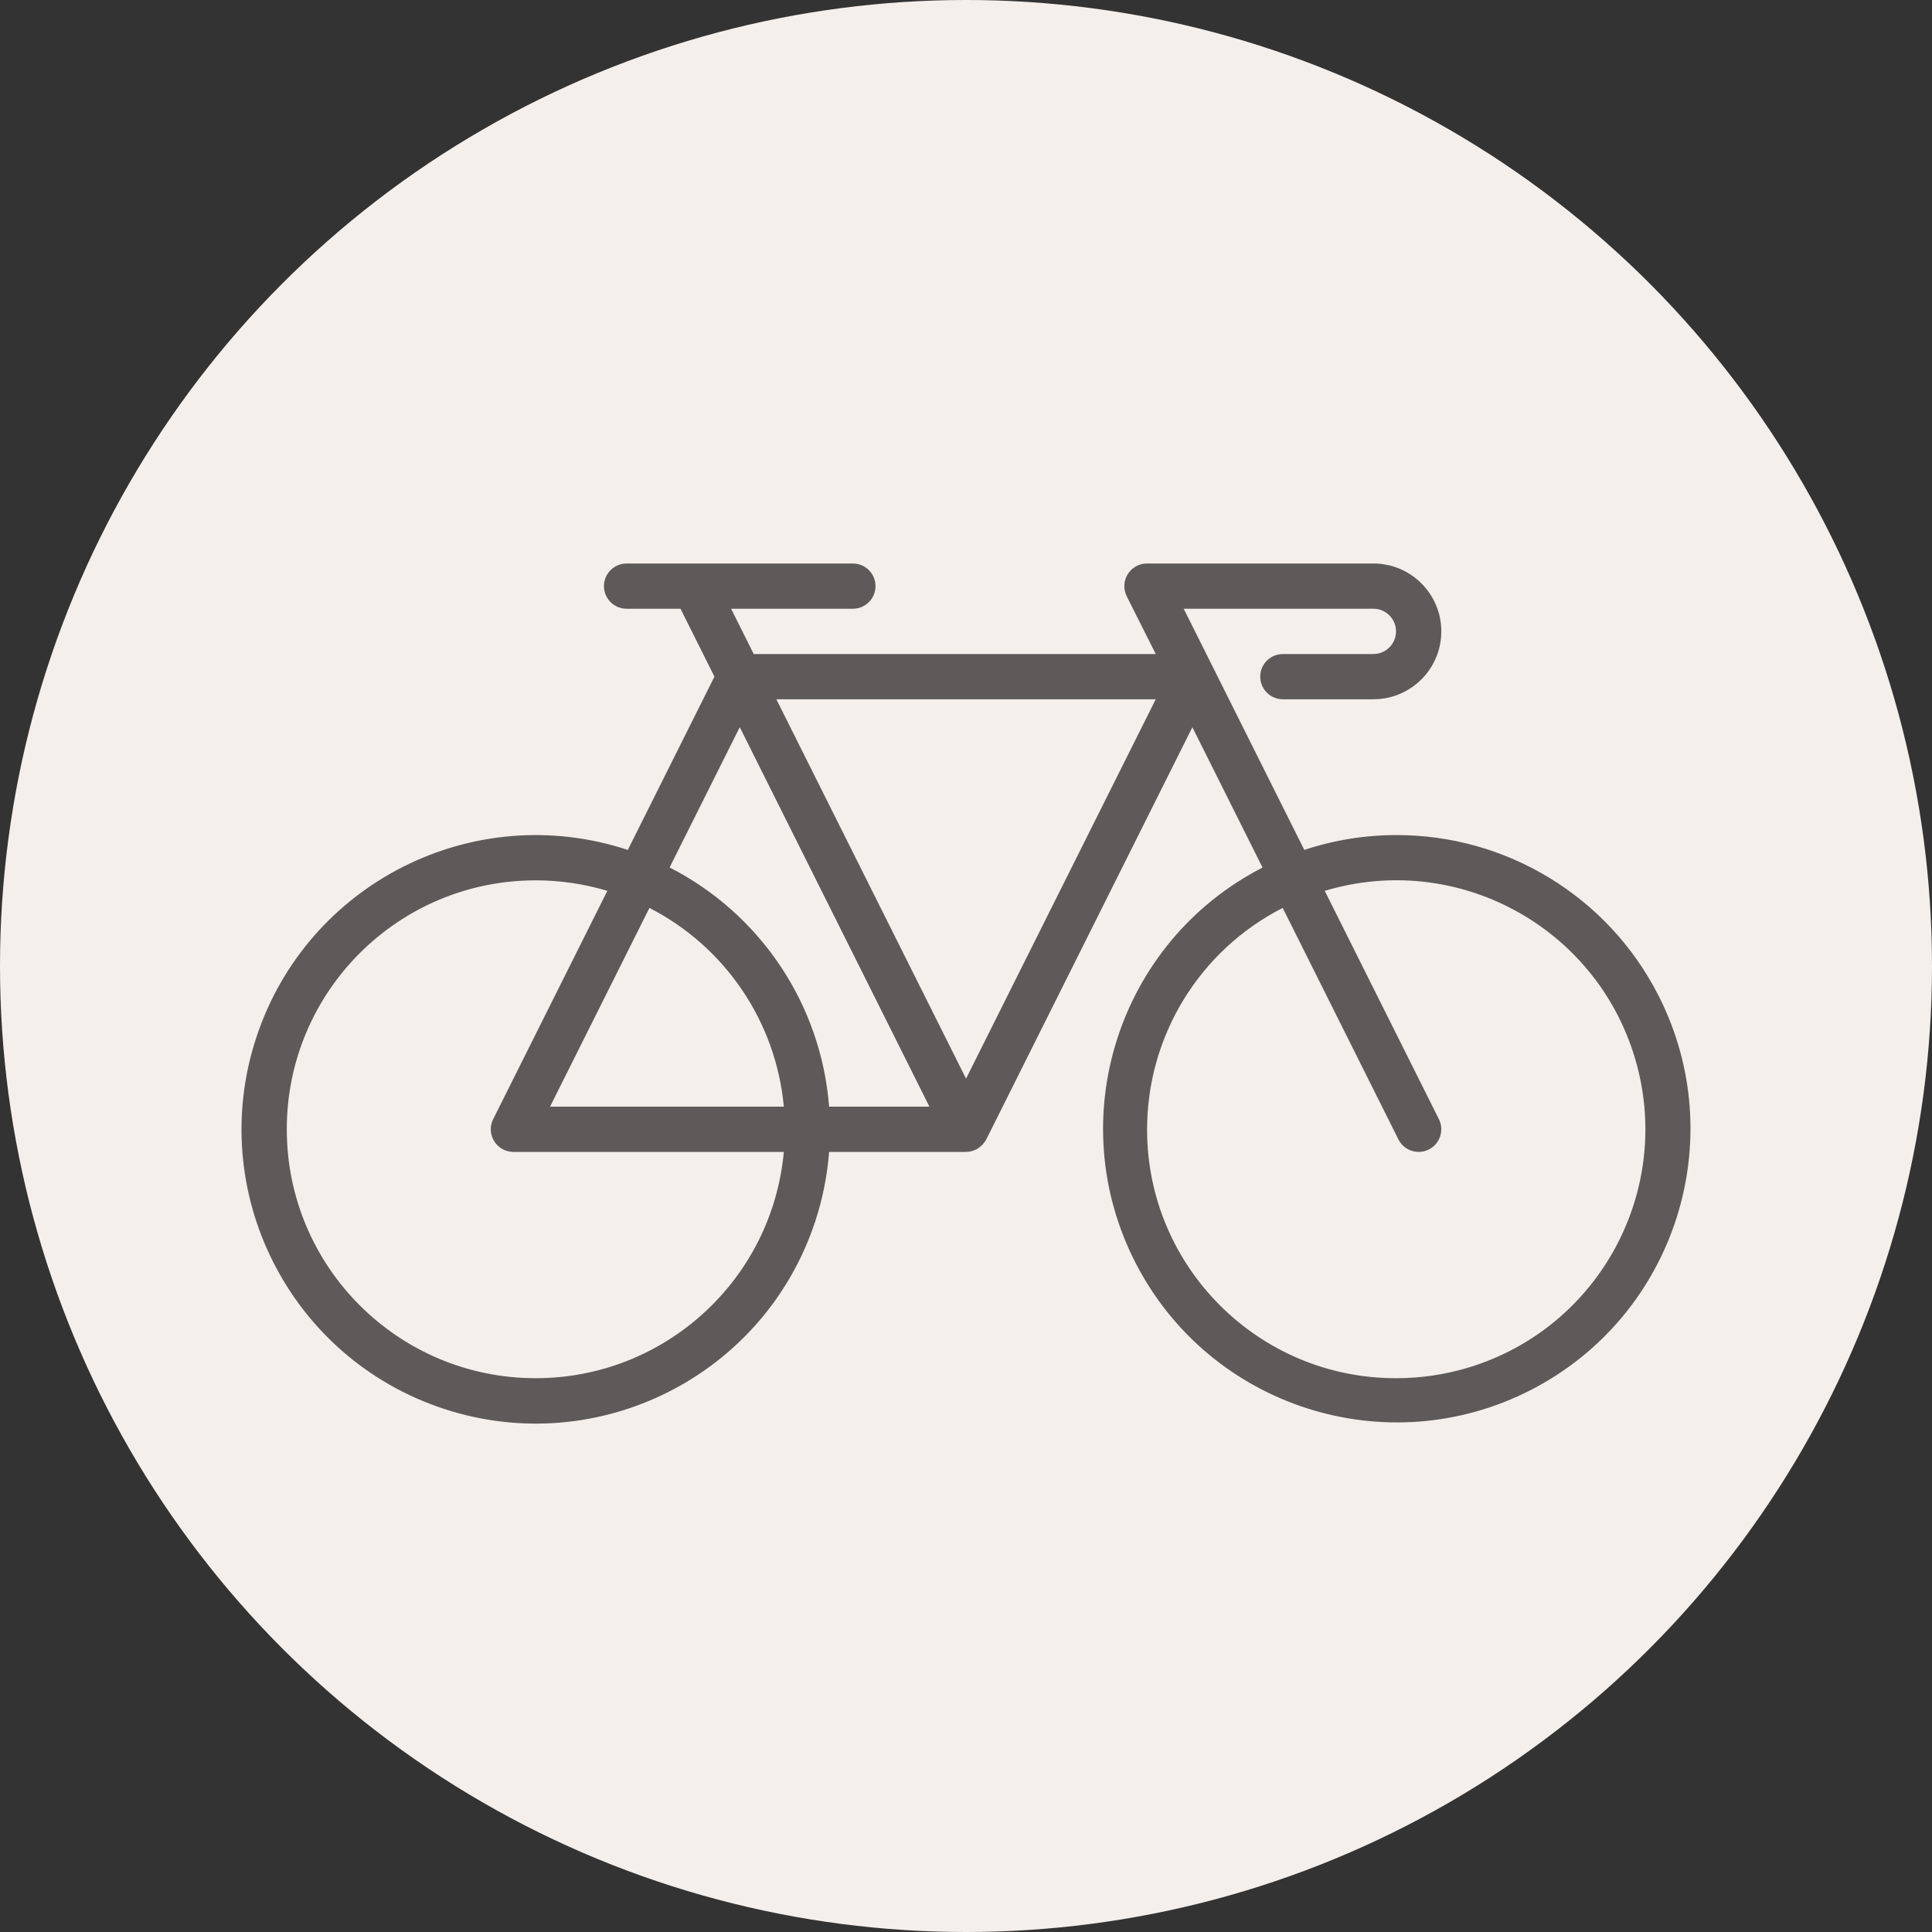
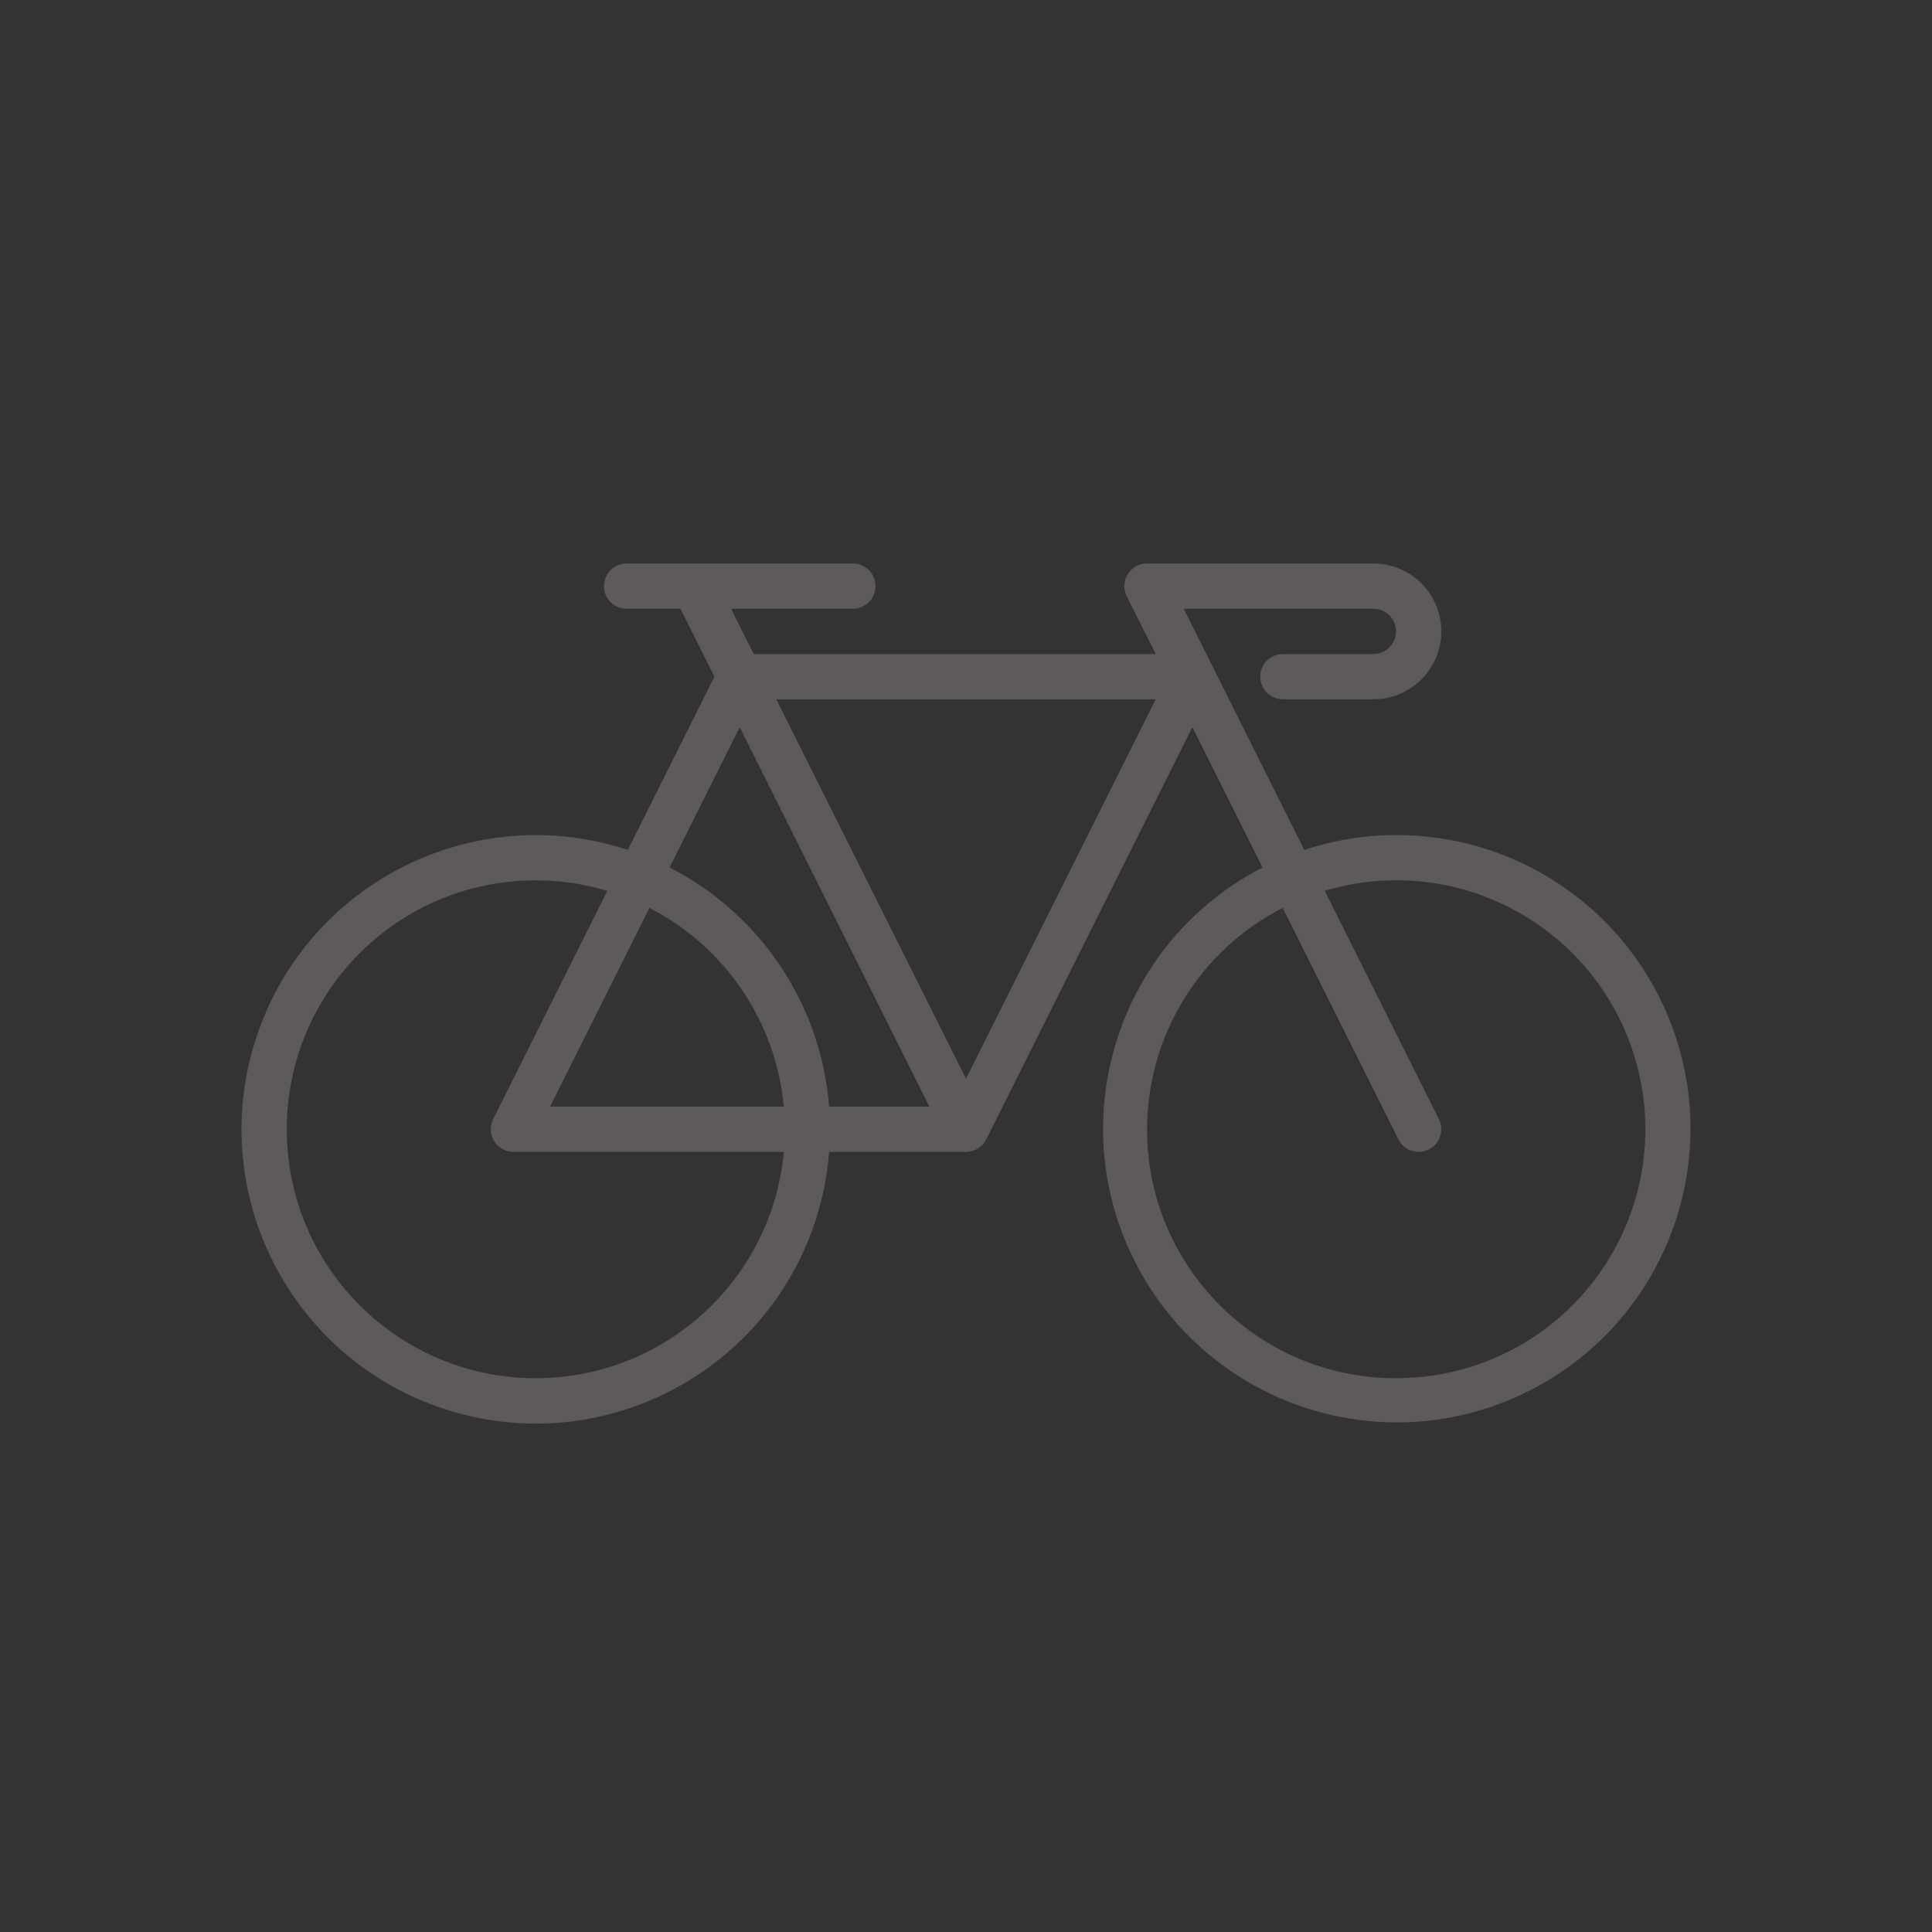
<svg xmlns="http://www.w3.org/2000/svg" width="48" height="48" viewBox="0 0 48 48" fill="none">
  <rect x="0" y="0" width="48" height="48" fill="#333333" stroke="none" />
-   <circle cx="24" cy="24" r="24" fill="#F5EFEB" />
-   <path d="M41.191 24.707C39.938 22.269 37.425 20.74 34.684 20.747C33.909 20.748 33.14 20.872 32.405 21.116L29.409 15.124H34.122C34.432 15.124 34.684 15.376 34.684 15.687C34.684 15.997 34.432 16.249 34.122 16.249H31.873C31.562 16.249 31.31 16.501 31.31 16.811C31.31 17.122 31.562 17.373 31.873 17.373H34.122C35.053 17.373 35.809 16.618 35.809 15.687C35.809 14.755 35.053 14 34.122 14H28.499C28.189 13.998 27.936 14.249 27.934 14.559C27.933 14.647 27.954 14.735 27.993 14.814L28.714 16.249H18.726L18.164 15.124H21.19C21.5 15.124 21.752 14.873 21.752 14.562C21.752 14.252 21.5 14 21.19 14H15.567C15.257 14 15.005 14.252 15.005 14.562C15.005 14.873 15.257 15.124 15.567 15.124H16.907L17.75 16.811L15.598 21.116C11.764 19.853 7.632 21.938 6.369 25.772C5.106 29.606 7.19 33.738 11.025 35.001C14.859 36.263 18.991 34.179 20.254 30.345C20.438 29.785 20.554 29.206 20.599 28.619H24.001C24.047 28.618 24.092 28.612 24.136 28.601L24.148 28.598C24.161 28.595 24.172 28.588 24.185 28.584C24.208 28.577 24.23 28.569 24.252 28.559C24.255 28.559 24.257 28.555 24.26 28.553C24.263 28.552 24.276 28.545 24.283 28.541C24.299 28.53 24.315 28.519 24.33 28.507C24.354 28.49 24.377 28.471 24.399 28.45L24.421 28.428C24.429 28.418 24.434 28.408 24.442 28.398C24.45 28.387 24.468 28.369 24.479 28.352C24.484 28.344 24.486 28.335 24.49 28.327C24.494 28.319 24.5 28.315 24.504 28.308L29.624 18.068L31.367 21.554C27.783 23.397 26.372 27.795 28.214 31.379C30.057 34.962 34.455 36.373 38.039 34.531C41.622 32.688 43.033 28.29 41.191 24.707ZM13.318 34.241C9.903 34.246 7.13 31.481 7.125 28.065C7.12 24.649 9.885 21.876 13.301 21.872C13.907 21.871 14.509 21.959 15.089 22.133L12.253 27.805C12.114 28.083 12.227 28.42 12.505 28.559C12.583 28.598 12.669 28.619 12.756 28.619H19.474C19.181 31.801 16.514 34.237 13.318 34.241ZM13.666 27.494L16.135 22.557C18.019 23.523 19.279 25.385 19.474 27.494H13.666ZM20.599 27.494C20.401 24.959 18.9 22.709 16.636 21.552L18.379 18.066L23.091 27.494H20.599ZM24.001 26.799L19.288 17.373H28.714L24.001 26.799ZM36.472 33.98C35.892 34.154 35.289 34.242 34.684 34.241C31.271 34.244 28.501 31.479 28.499 28.066C28.497 25.742 29.798 23.614 31.868 22.557L34.743 28.308C34.882 28.585 35.22 28.698 35.498 28.559C35.775 28.421 35.888 28.083 35.749 27.805L32.913 22.133C36.185 21.15 39.633 23.006 40.616 26.277C41.599 29.548 39.743 32.997 36.472 33.98Z" fill="#5D5A59" />
+   <path d="M41.191 24.707C39.938 22.269 37.425 20.74 34.684 20.747C33.909 20.748 33.14 20.872 32.405 21.116L29.409 15.124H34.122C34.432 15.124 34.684 15.376 34.684 15.687C34.684 15.997 34.432 16.249 34.122 16.249H31.873C31.562 16.249 31.31 16.501 31.31 16.811C31.31 17.122 31.562 17.373 31.873 17.373H34.122C35.053 17.373 35.809 16.618 35.809 15.687C35.809 14.755 35.053 14 34.122 14H28.499C28.189 13.998 27.936 14.249 27.934 14.559C27.933 14.647 27.954 14.735 27.993 14.814L28.714 16.249H18.726L18.164 15.124H21.19C21.5 15.124 21.752 14.873 21.752 14.562C21.752 14.252 21.5 14 21.19 14H15.567C15.257 14 15.005 14.252 15.005 14.562C15.005 14.873 15.257 15.124 15.567 15.124H16.907L17.75 16.811L15.598 21.116C11.764 19.853 7.632 21.938 6.369 25.772C5.106 29.606 7.19 33.738 11.025 35.001C14.859 36.263 18.991 34.179 20.254 30.345C20.438 29.785 20.554 29.206 20.599 28.619H24.001C24.047 28.618 24.092 28.612 24.136 28.601L24.148 28.598C24.161 28.595 24.172 28.588 24.185 28.584C24.208 28.577 24.23 28.569 24.252 28.559C24.263 28.552 24.276 28.545 24.283 28.541C24.299 28.53 24.315 28.519 24.33 28.507C24.354 28.49 24.377 28.471 24.399 28.45L24.421 28.428C24.429 28.418 24.434 28.408 24.442 28.398C24.45 28.387 24.468 28.369 24.479 28.352C24.484 28.344 24.486 28.335 24.49 28.327C24.494 28.319 24.5 28.315 24.504 28.308L29.624 18.068L31.367 21.554C27.783 23.397 26.372 27.795 28.214 31.379C30.057 34.962 34.455 36.373 38.039 34.531C41.622 32.688 43.033 28.29 41.191 24.707ZM13.318 34.241C9.903 34.246 7.13 31.481 7.125 28.065C7.12 24.649 9.885 21.876 13.301 21.872C13.907 21.871 14.509 21.959 15.089 22.133L12.253 27.805C12.114 28.083 12.227 28.42 12.505 28.559C12.583 28.598 12.669 28.619 12.756 28.619H19.474C19.181 31.801 16.514 34.237 13.318 34.241ZM13.666 27.494L16.135 22.557C18.019 23.523 19.279 25.385 19.474 27.494H13.666ZM20.599 27.494C20.401 24.959 18.9 22.709 16.636 21.552L18.379 18.066L23.091 27.494H20.599ZM24.001 26.799L19.288 17.373H28.714L24.001 26.799ZM36.472 33.98C35.892 34.154 35.289 34.242 34.684 34.241C31.271 34.244 28.501 31.479 28.499 28.066C28.497 25.742 29.798 23.614 31.868 22.557L34.743 28.308C34.882 28.585 35.22 28.698 35.498 28.559C35.775 28.421 35.888 28.083 35.749 27.805L32.913 22.133C36.185 21.15 39.633 23.006 40.616 26.277C41.599 29.548 39.743 32.997 36.472 33.98Z" fill="#5D5A59" />
</svg>